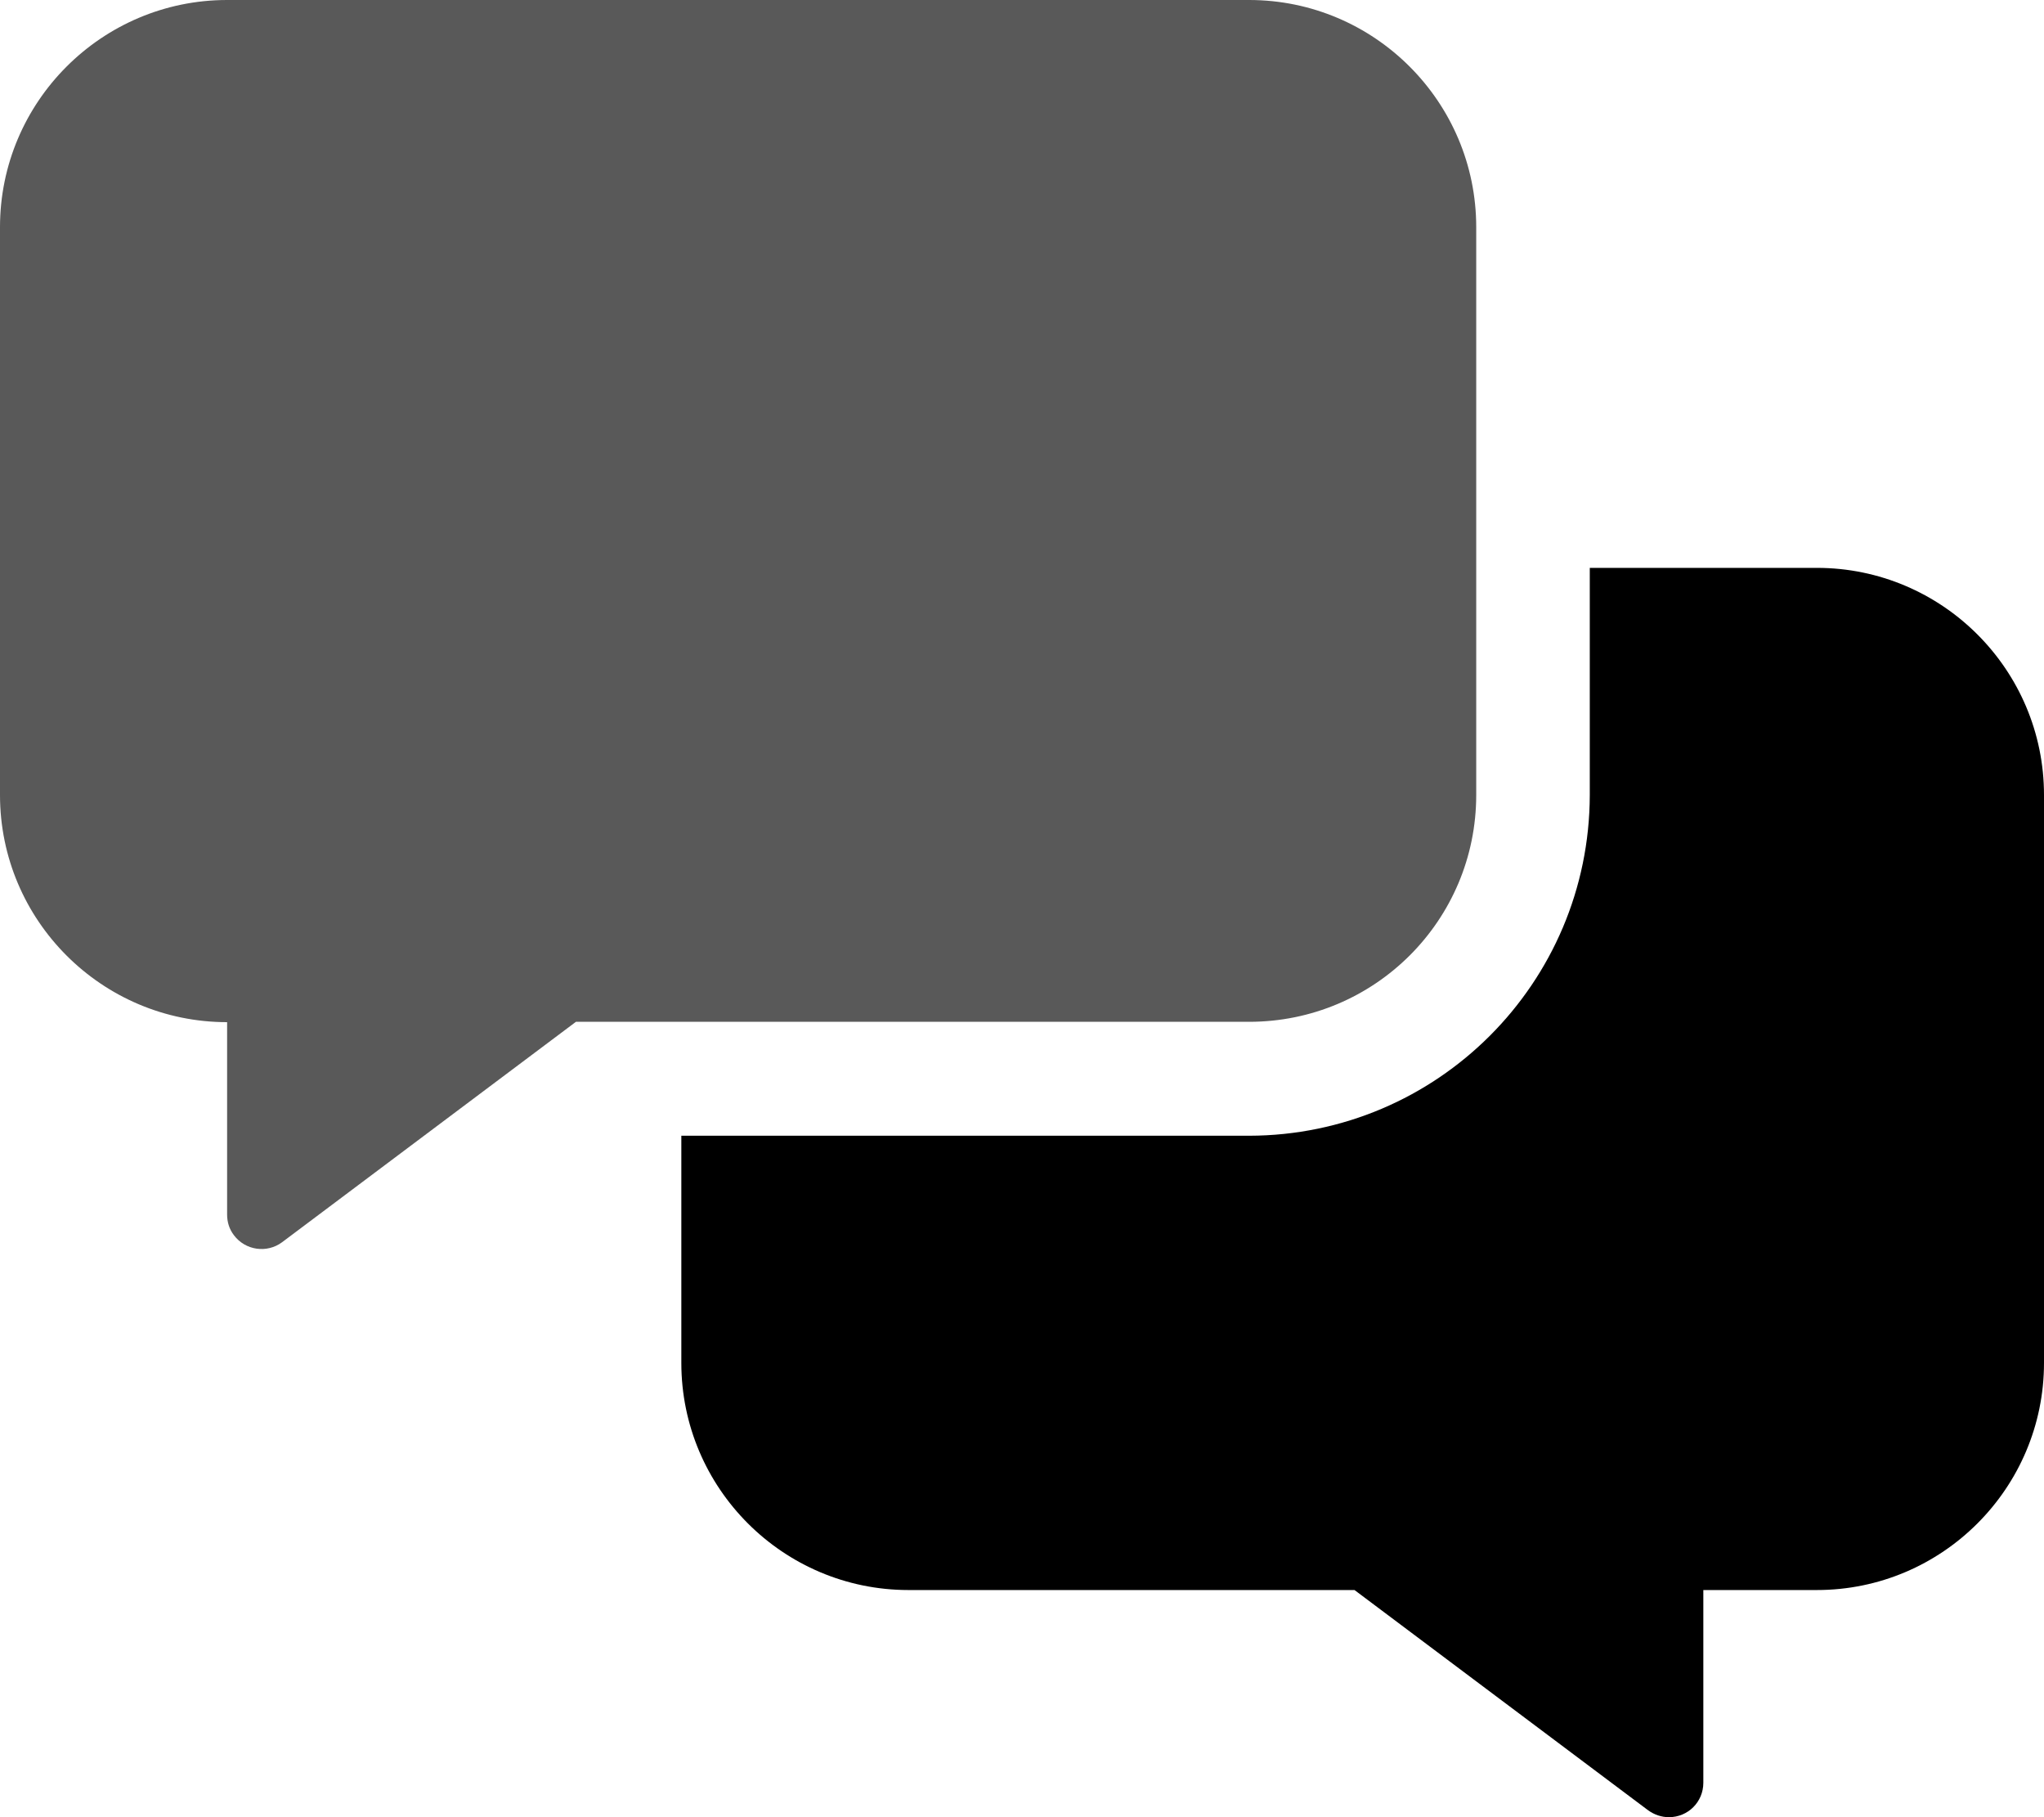
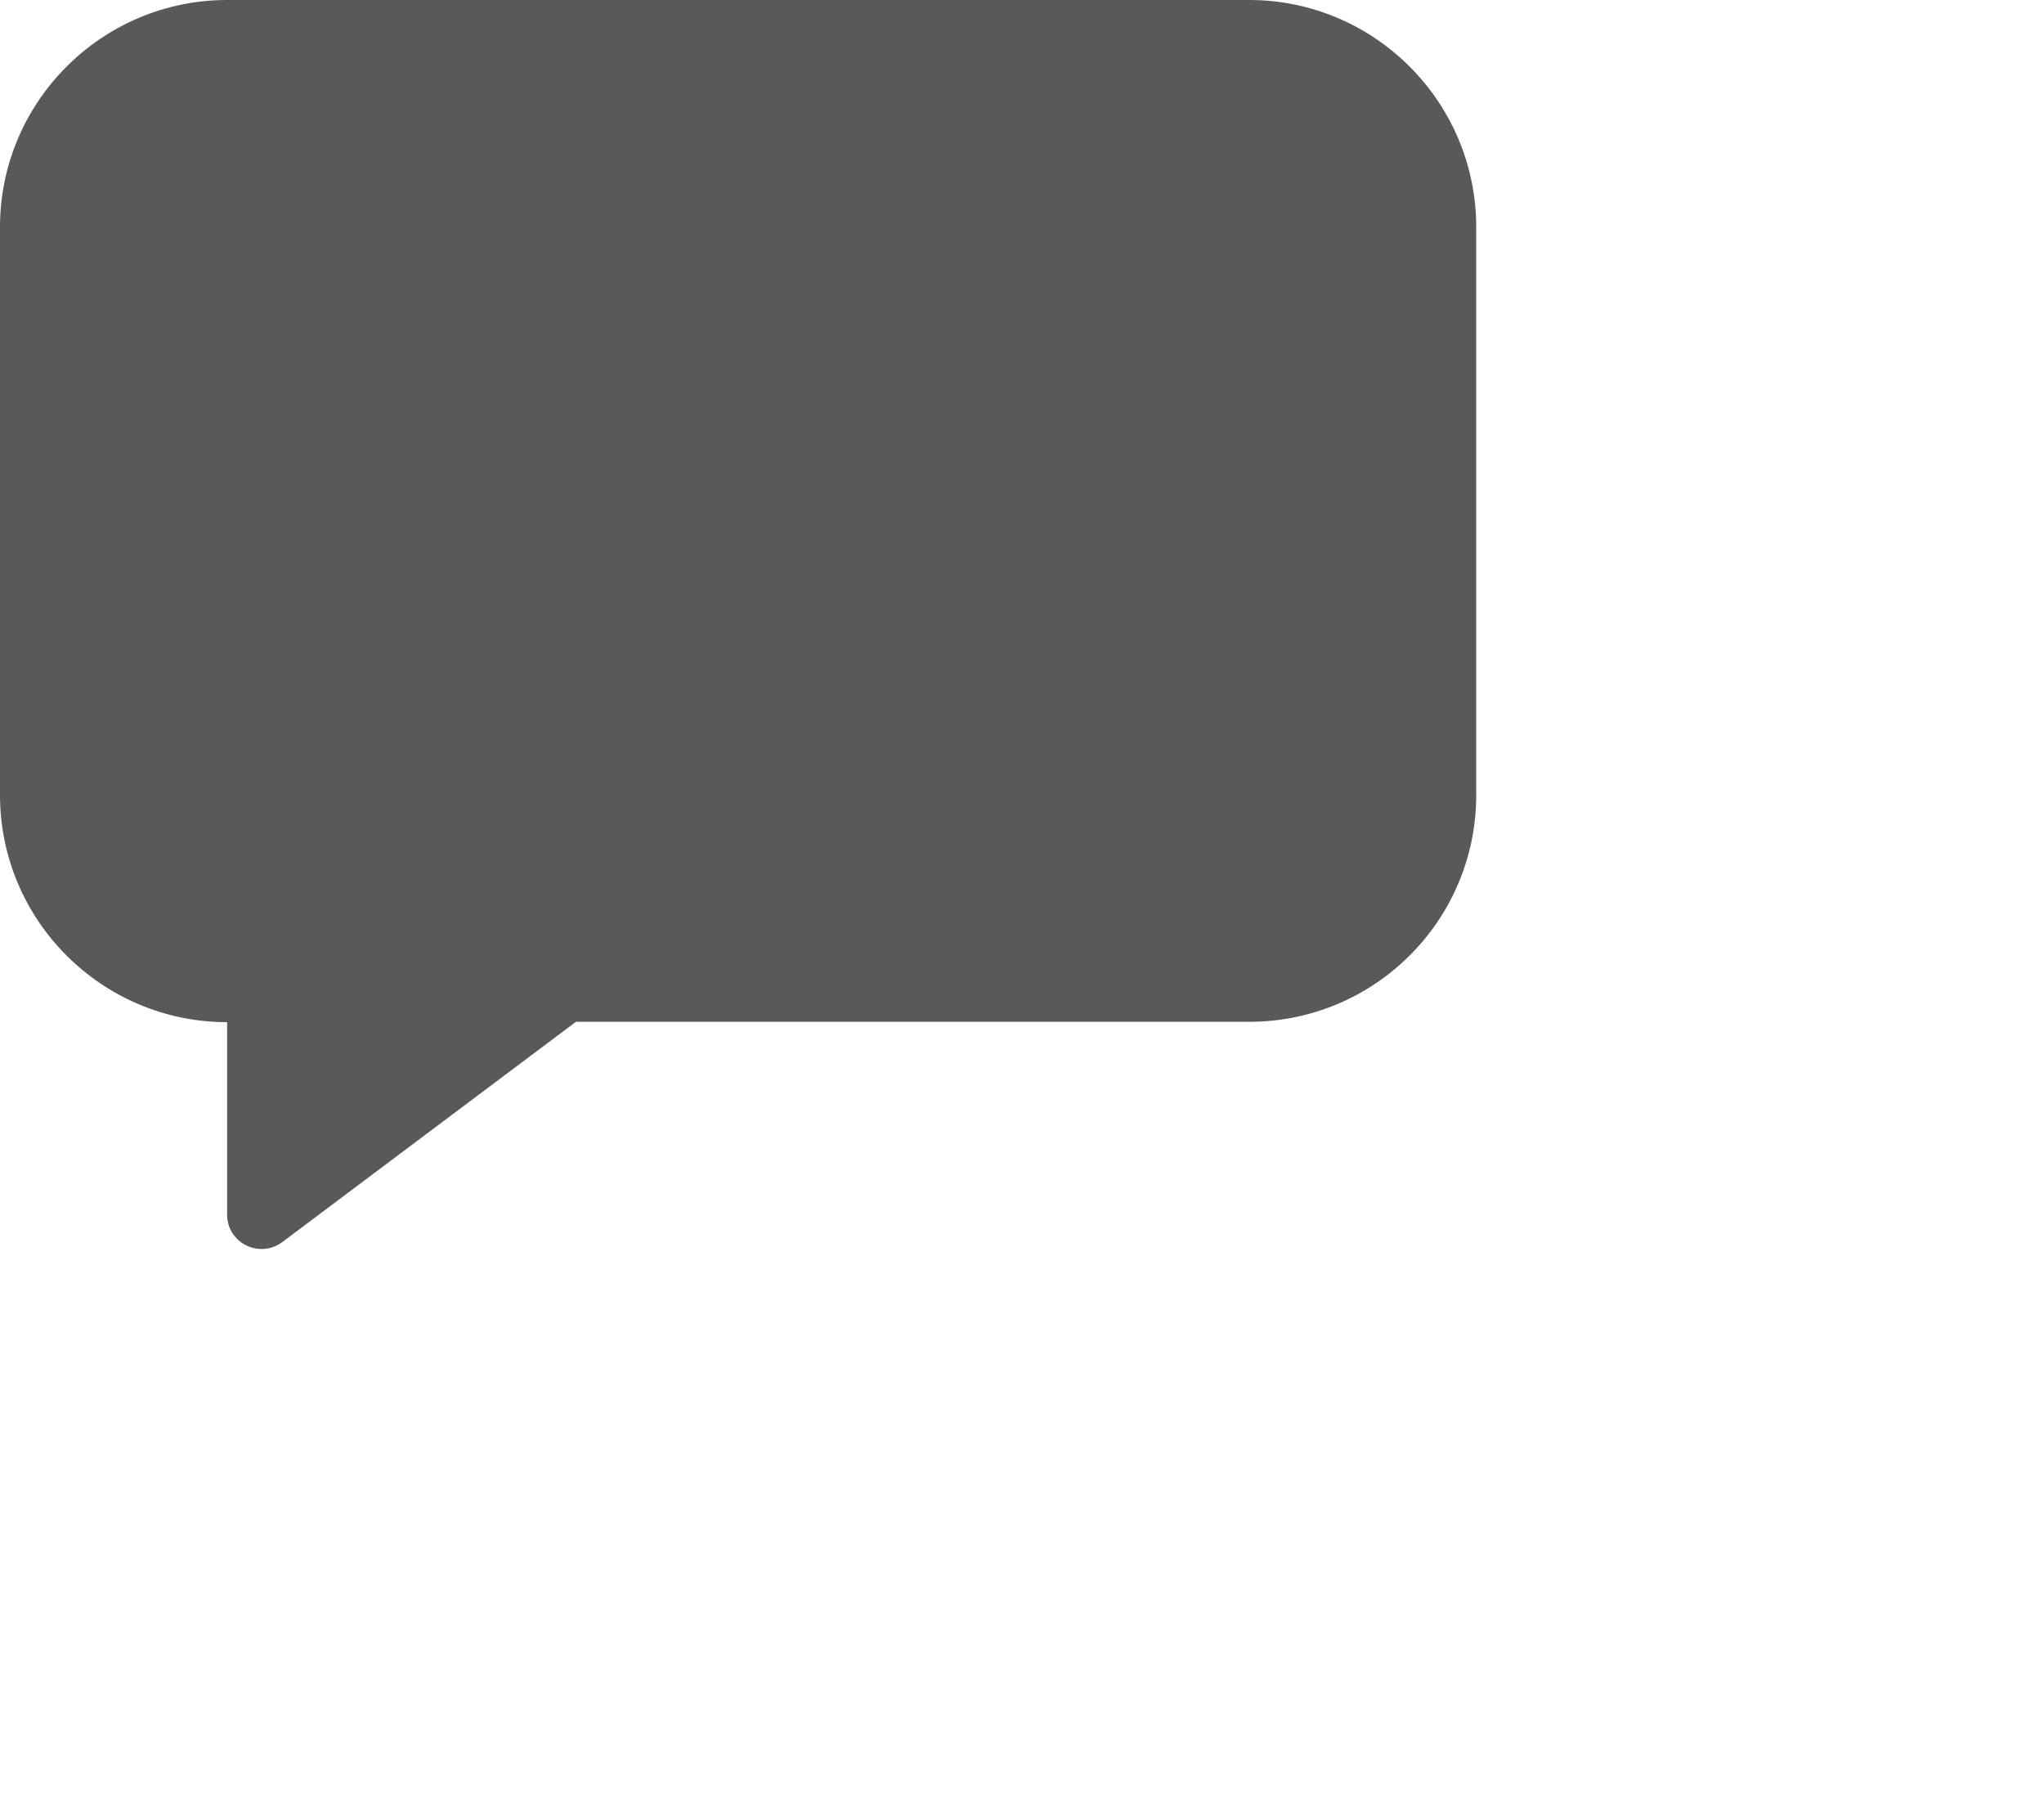
<svg xmlns="http://www.w3.org/2000/svg" version="1.1" id="Layer_1" focusable="false" x="0px" y="0px" viewBox="0 0 576 512" style="enable-background:new 0 0 576 512;" xml:space="preserve">
  <style type="text/css">
	.st0{opacity:0.65;enable-background:new    ;}
</style>
  <g>
    <path class="st0" d="M352,287.9H162.3L79.5,350c-4.3,3.2-10.4,2.3-13.6-2c-1.3-1.7-1.9-3.7-1.9-5.8V288c-35.3,0-64-28.7-64-64V64   C0,28.7,28.7,0,64,0h288c35.3,0,64,28.7,64,64v160C416,259.3,387.4,287.9,352,287.9C352.1,287.9,352,287.9,352,287.9z" />
-     <path d="M576,224v160c0,35.3-28.7,64-64,64h-32v54.3c0,5.4-4.3,9.7-9.7,9.7c-2.1,0-4.1-0.7-5.8-1.9L381.7,448H256   c-35.3,0-64-28.7-64-64v-64h160c53-0.1,95.9-43,96-96v-64h64C547.3,160,576,188.7,576,224z" />
  </g>
</svg>